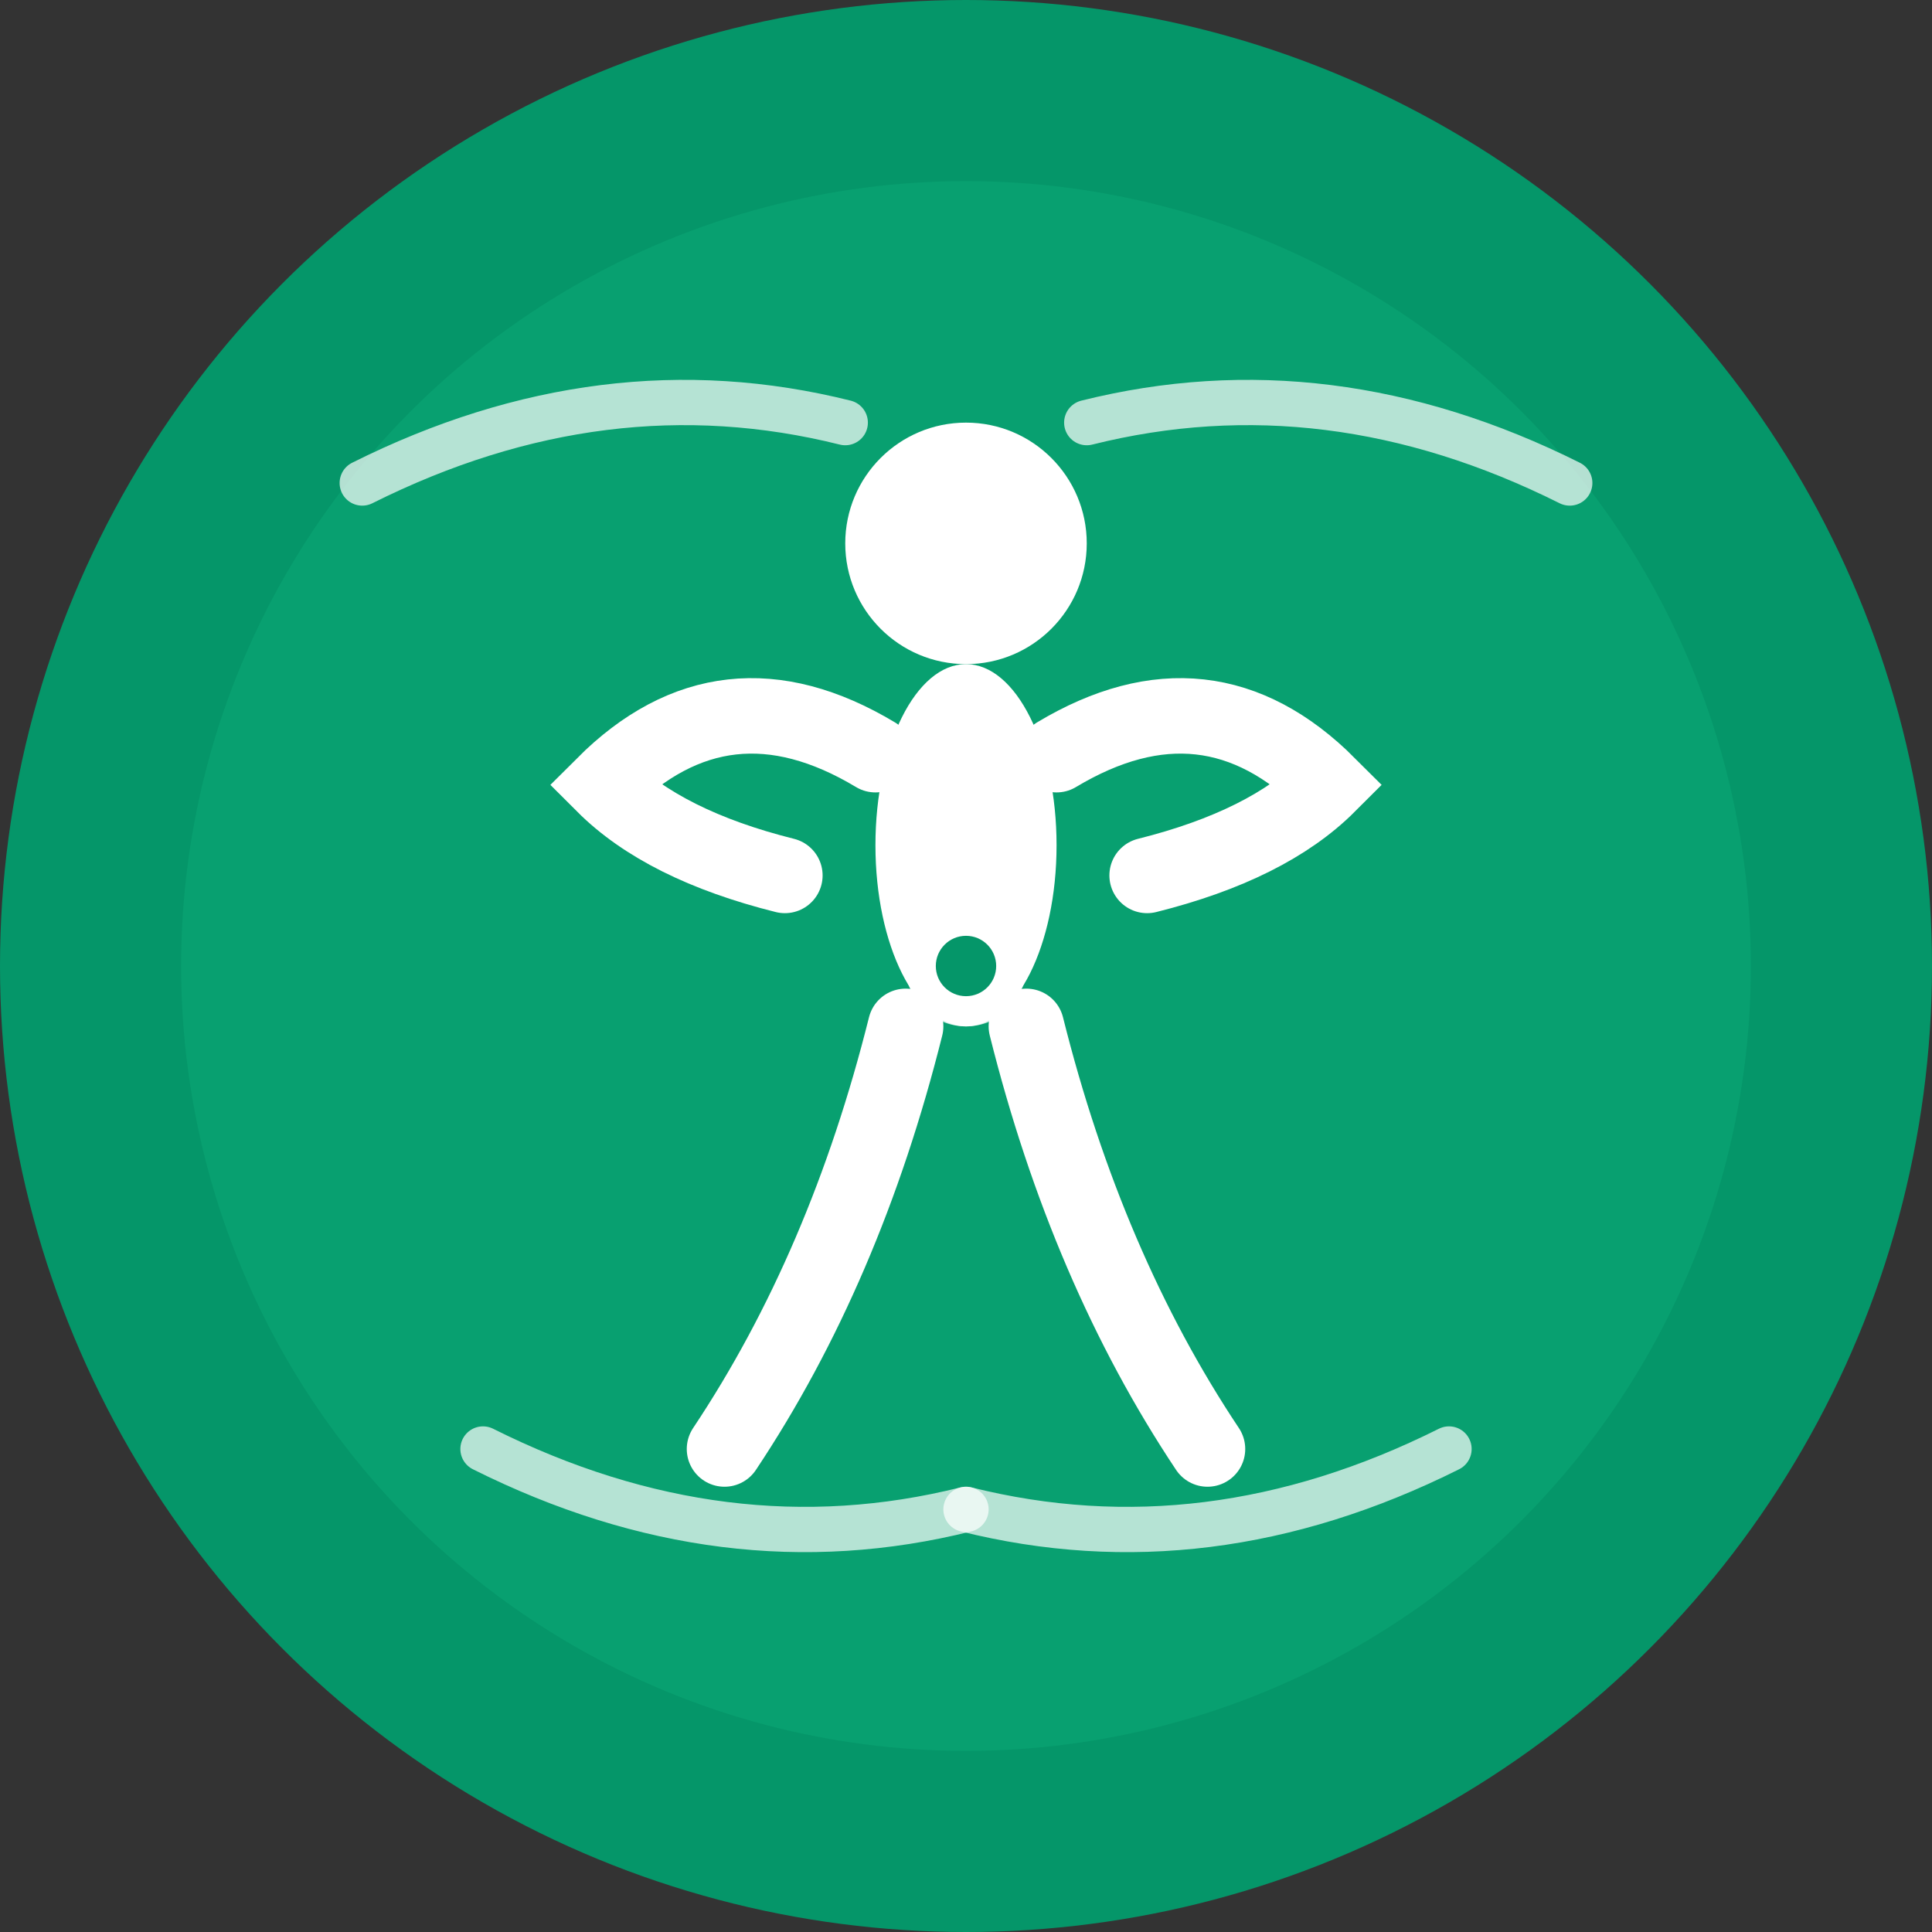
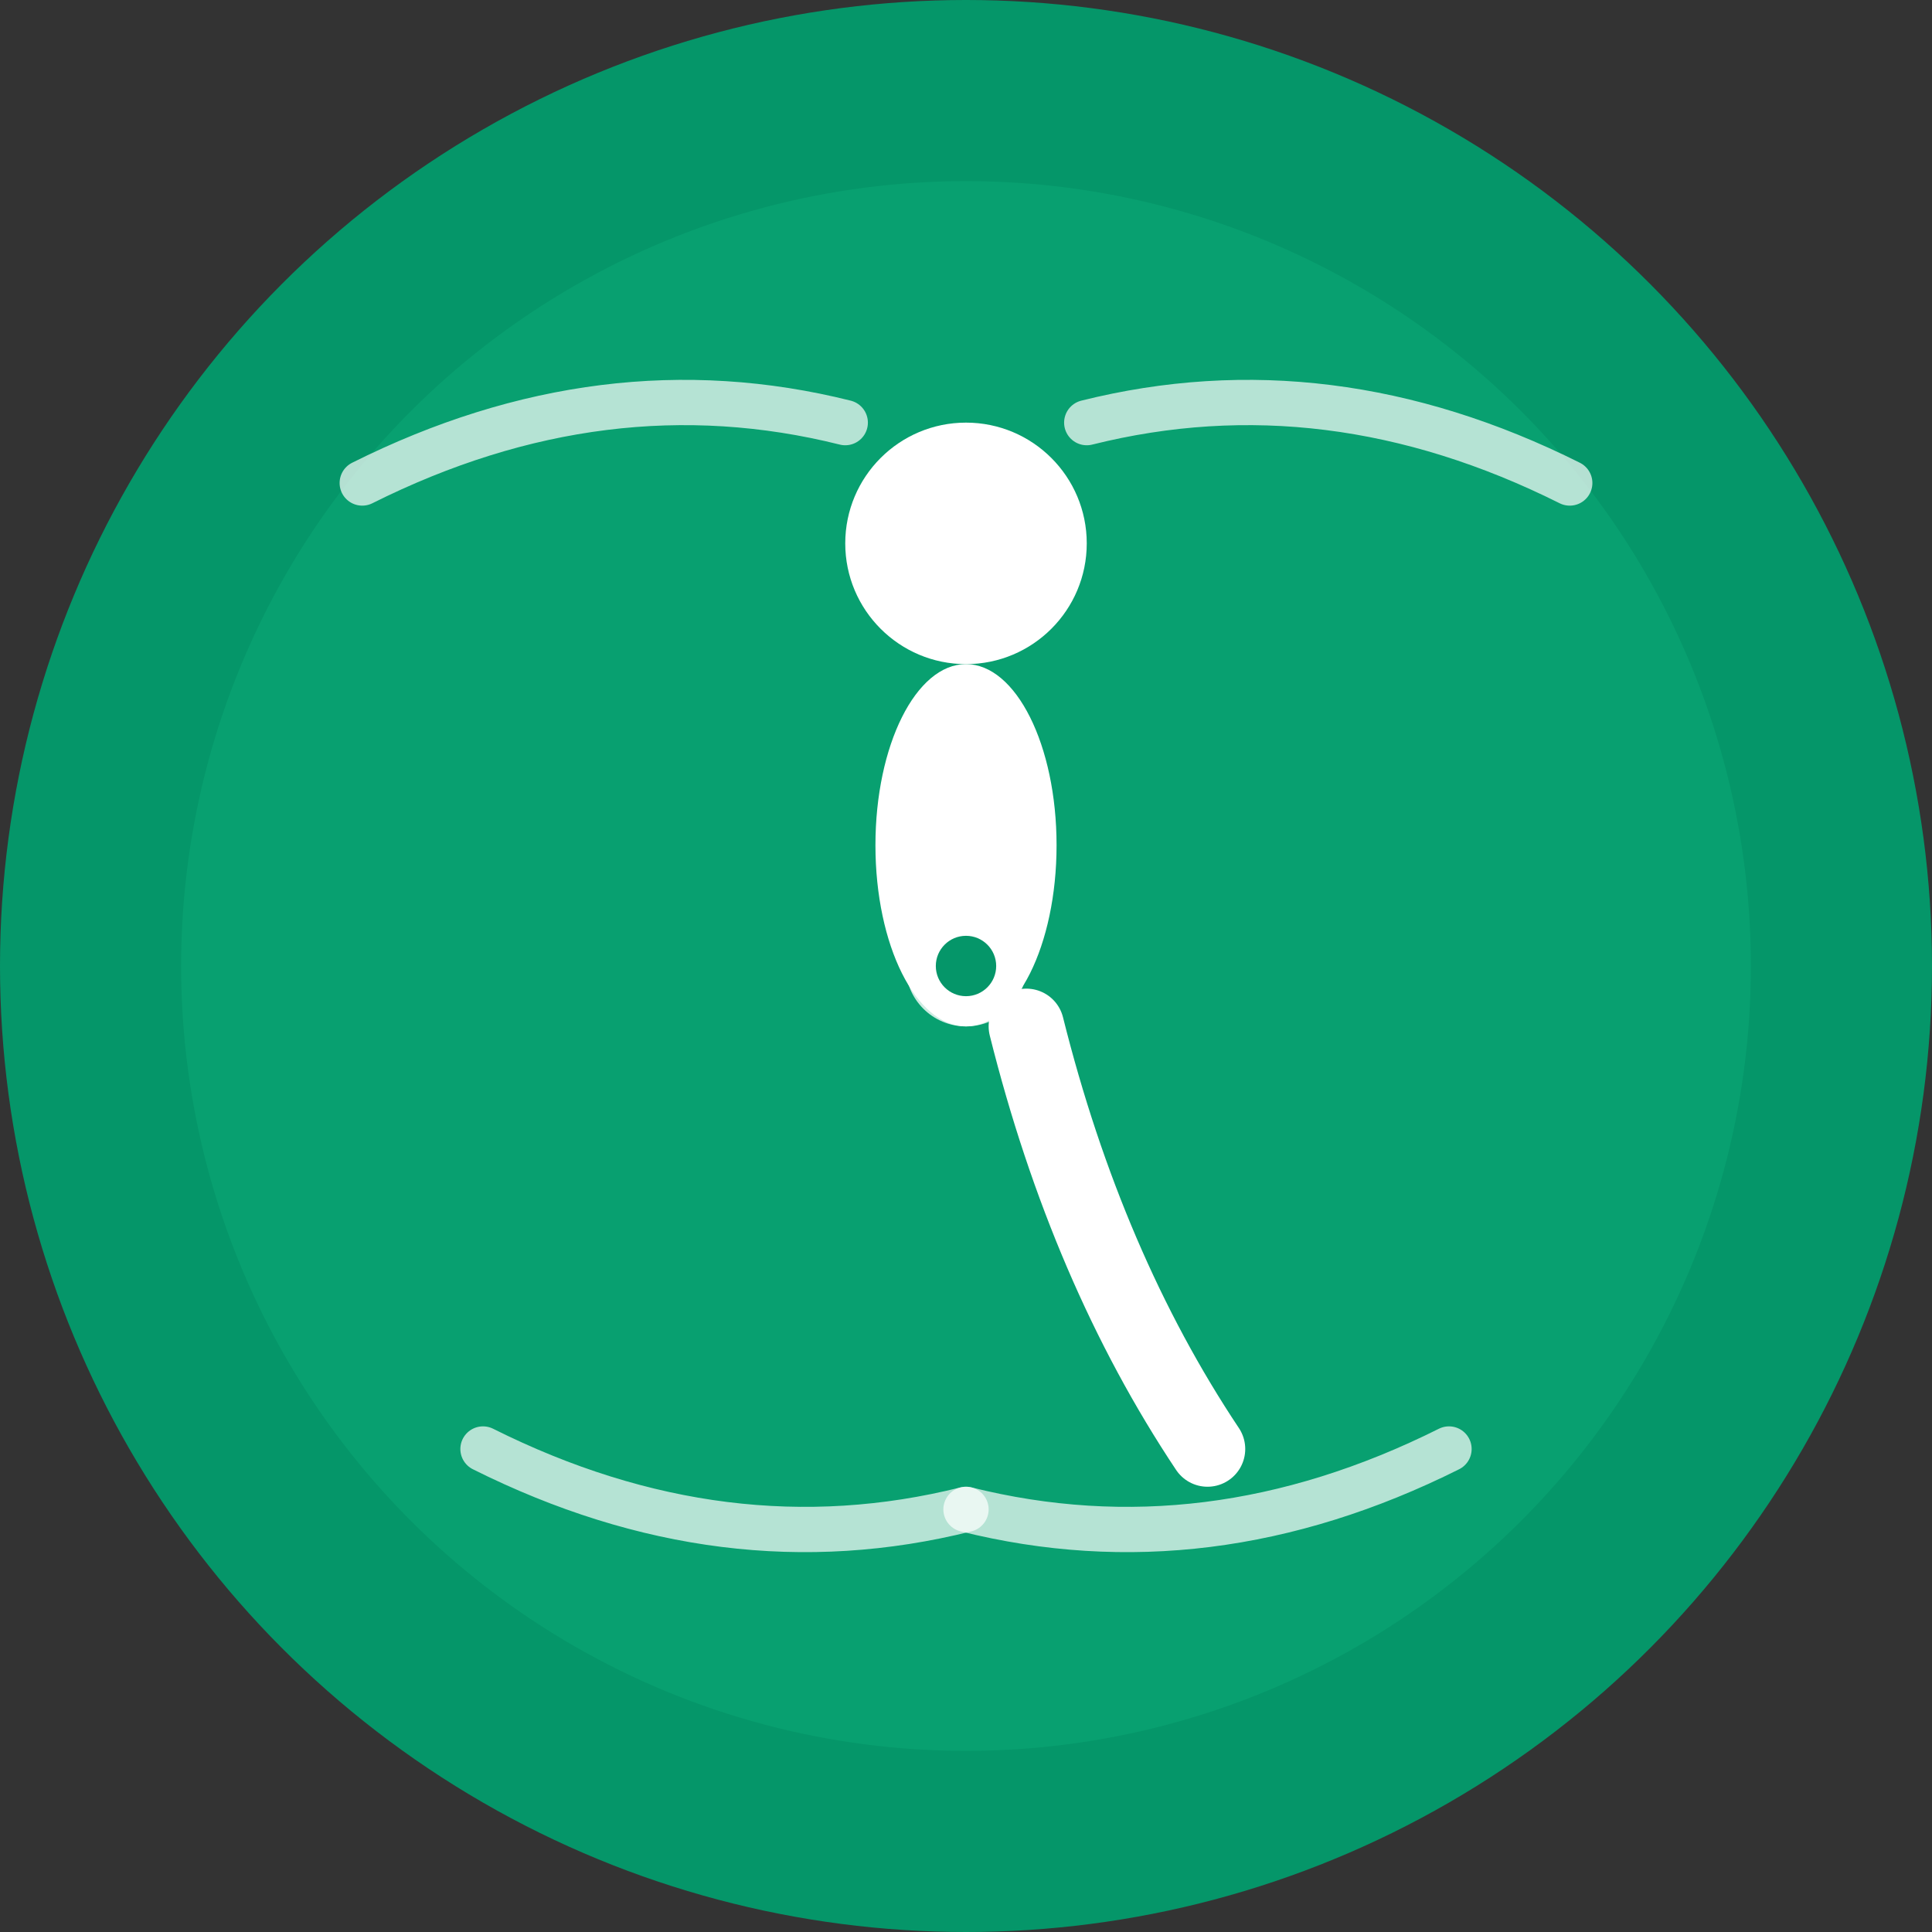
<svg xmlns="http://www.w3.org/2000/svg" viewBox="0 0 64 64">
  <rect x="0" y="0" width="64" height="64" fill="#333333" stroke="none" />
  <circle cx="32" cy="32" r="32" fill="#059669" />
  <circle cx="32" cy="32" r="26" fill="#10b981" opacity="0.3" />
  <circle cx="32" cy="18" r="4" fill="white" />
  <ellipse cx="32" cy="28" rx="3" ry="6" fill="white" />
-   <path d="M29 25 Q24 22 20 26 Q22 28 26 29" stroke="white" stroke-width="2.5" fill="none" stroke-linecap="round" />
-   <path d="M35 25 Q40 22 44 26 Q42 28 38 29" stroke="white" stroke-width="2.5" fill="none" stroke-linecap="round" />
-   <path d="M30 34 Q28 42 24 48" stroke="white" stroke-width="2.5" fill="none" stroke-linecap="round" />
  <path d="M34 34 Q36 42 40 48" stroke="white" stroke-width="2.5" fill="none" stroke-linecap="round" />
  <path d="M12 16 Q20 12 28 14" stroke="white" stroke-width="1.5" fill="none" stroke-linecap="round" opacity="0.7" />
  <path d="M36 14 Q44 12 52 16" stroke="white" stroke-width="1.5" fill="none" stroke-linecap="round" opacity="0.7" />
  <path d="M16 48 Q24 52 32 50" stroke="white" stroke-width="1.5" fill="none" stroke-linecap="round" opacity="0.7" />
  <path d="M32 50 Q40 52 48 48" stroke="white" stroke-width="1.5" fill="none" stroke-linecap="round" opacity="0.7" />
  <circle cx="32" cy="32" r="2" fill="white" opacity="0.8" />
  <circle cx="32" cy="32" r="1" fill="#059669" />
</svg>